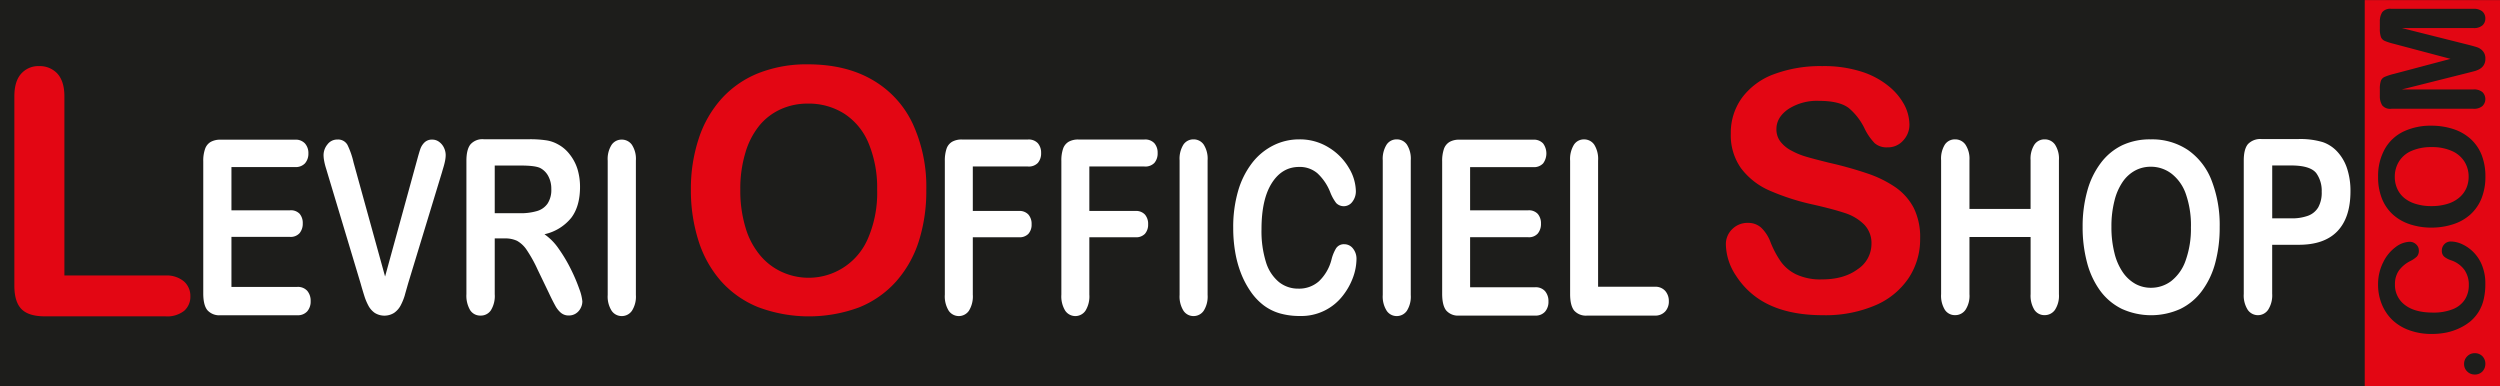
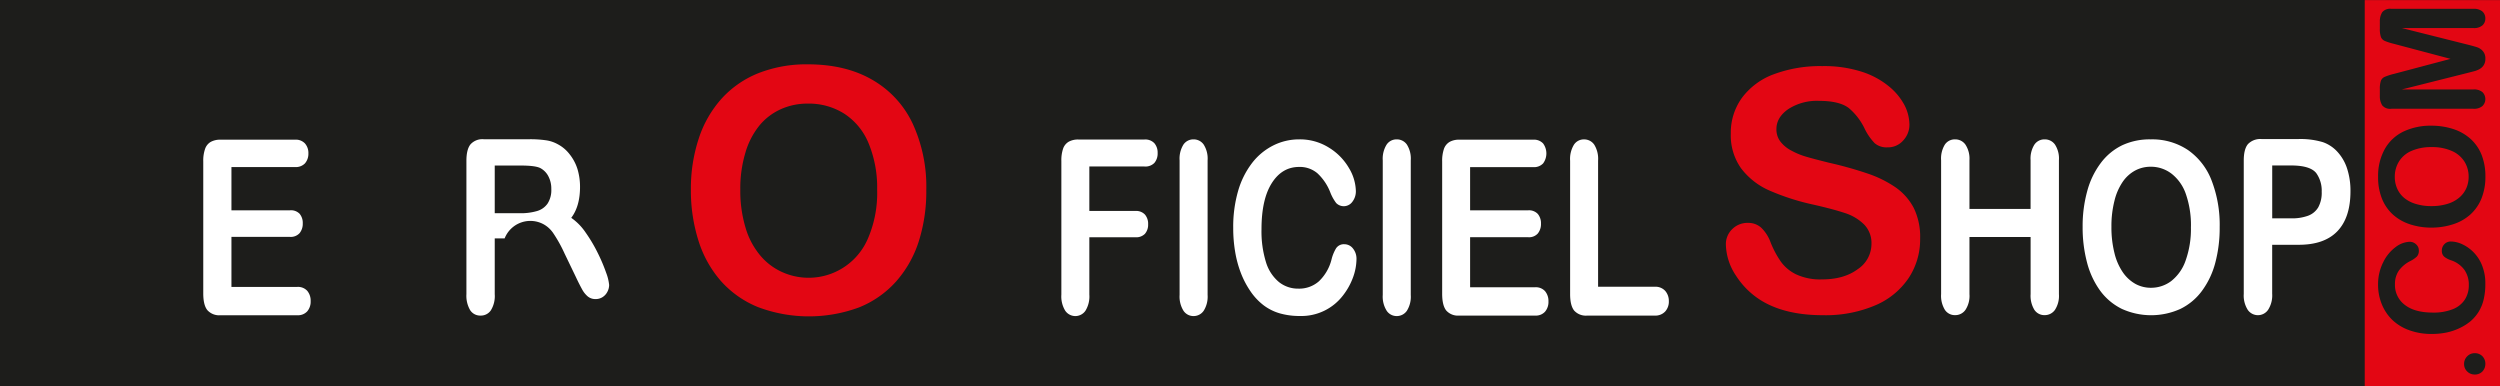
<svg xmlns="http://www.w3.org/2000/svg" id="Calque_1" data-name="Calque 1" viewBox="0 0 730.95 113">
  <rect x="0" y="0" width="730.95" height="113" fill="#333333" stroke="none" />
  <defs>
    <style>.cls-1,.cls-4{fill:#1d1d1b;}.cls-1{stroke:#1d1d1b;stroke-miterlimit:10;}.cls-2{fill:#e30613;}.cls-3{fill:#fff;}</style>
  </defs>
  <title>LOGO SITE NEW 2</title>
  <rect class="cls-1" x="0.5" y="0.5" width="729.93" height="112" />
  <rect class="cls-2" x="691.4" y="0.03" width="39.55" height="112.92" />
-   <path class="cls-2" d="M24,32.68V85.06H53.51a7.83,7.83,0,0,1,5.43,1.72,5.6,5.6,0,0,1,1.89,4.32A5.45,5.45,0,0,1,59,95.4,8,8,0,0,1,53.51,97H18.31q-4.77,0-6.85-2.11T9.37,88.11V32.68c0-2.95.67-5.16,2-6.63a6.68,6.68,0,0,1,5.23-2.21A7,7,0,0,1,21.92,26C23.28,27.48,24,29.7,24,32.68Z" transform="translate(-5.17 -4.51)" />
  <path class="cls-3" d="M91.41,53.35H72.84V66h17.1A3.52,3.52,0,0,1,92.76,67a4.12,4.12,0,0,1,.93,2.81,4.34,4.34,0,0,1-.92,2.86,3.48,3.48,0,0,1-2.83,1.1H72.84V88.4H92.05A3.66,3.66,0,0,1,95,89.54a4.46,4.46,0,0,1,1,3,4.36,4.36,0,0,1-1,3,3.66,3.66,0,0,1-2.93,1.14H69.65a4.63,4.63,0,0,1-3.87-1.51c-.79-1-1.18-2.63-1.18-4.87V51.71a10.42,10.42,0,0,1,.53-3.66A3.78,3.78,0,0,1,66.78,46a5.7,5.7,0,0,1,2.87-.65H91.41a3.66,3.66,0,0,1,2.93,1.11,4.22,4.22,0,0,1,1,2.89,4.3,4.3,0,0,1-1,2.92A3.69,3.69,0,0,1,91.41,53.35Z" transform="translate(-5.17 -4.51)" />
-   <path class="cls-3" d="M108.54,52l9.22,33.36L127,51.71c.48-1.76.84-3,1.08-3.68a4.91,4.91,0,0,1,1.2-1.87,3.08,3.08,0,0,1,2.27-.83,3.29,3.29,0,0,1,2,.65,4.5,4.5,0,0,1,1.42,1.71,5,5,0,0,1,.51,2.16,8.74,8.74,0,0,1-.17,1.61c-.11.58-.25,1.14-.41,1.7s-.34,1.12-.5,1.71L124.5,87.38c-.35,1.25-.7,2.43-1,3.55a16.58,16.58,0,0,1-1.22,2.95A6.12,6.12,0,0,1,120.38,96a5.35,5.35,0,0,1-5.63,0,6,6,0,0,1-1.86-2.11,16.27,16.27,0,0,1-1.24-3c-.35-1.11-.7-2.28-1.05-3.53l-9.69-32.24c-.17-.59-.34-1.16-.52-1.73a17.54,17.54,0,0,1-.44-1.83,9.54,9.54,0,0,1-.18-1.67,4.92,4.92,0,0,1,1.14-3.15,3.52,3.52,0,0,1,2.86-1.43,3.13,3.13,0,0,1,3,1.58A23.63,23.63,0,0,1,108.54,52Z" transform="translate(-5.17 -4.51)" />
-   <path class="cls-3" d="M152.71,74.22h-2.89v16.3a7.91,7.91,0,0,1-1.14,4.74,3.53,3.53,0,0,1-3,1.52,3.48,3.48,0,0,1-3.05-1.59,8.33,8.33,0,0,1-1.09-4.67v-39c0-2.21.4-3.82,1.2-4.81a4.66,4.66,0,0,1,3.86-1.49H160a32.14,32.14,0,0,1,4.75.3,10,10,0,0,1,3.55,1.19,10.57,10.57,0,0,1,3.39,2.87A13.39,13.39,0,0,1,174,53.9a17.94,17.94,0,0,1,.76,5.24q0,5.67-2.57,9.06A13.94,13.94,0,0,1,164.36,73a16.37,16.37,0,0,1,4.2,4.29,44.15,44.15,0,0,1,3.56,6,49.68,49.68,0,0,1,2.45,5.78,13.65,13.65,0,0,1,.87,3.55,4.26,4.26,0,0,1-.51,2,4,4,0,0,1-1.41,1.56,3.69,3.69,0,0,1-2.05.57,3.46,3.46,0,0,1-2.33-.81,7.19,7.19,0,0,1-1.62-2.06c-.46-.83-1.07-2-1.85-3.67l-3.3-6.85a39.87,39.87,0,0,0-3.18-5.74,8.26,8.26,0,0,0-2.85-2.7A8.09,8.09,0,0,0,152.71,74.22Zm4.71-21.31h-7.6V66.85h7.38a16.7,16.7,0,0,0,5-.64A5.65,5.65,0,0,0,165.29,64a7.26,7.26,0,0,0,1.07-4.23,7.68,7.68,0,0,0-.86-3.72,5.6,5.6,0,0,0-2.38-2.41C162.15,53.16,160.26,52.91,157.42,52.91Z" transform="translate(-5.17 -4.51)" />
-   <path class="cls-3" d="M182.85,90.76V51.46a7.7,7.7,0,0,1,1.14-4.6,3.51,3.51,0,0,1,2.94-1.53,3.6,3.6,0,0,1,3,1.52,7.56,7.56,0,0,1,1.16,4.61v39.3a7.63,7.63,0,0,1-1.16,4.62,3.57,3.57,0,0,1-3,1.54A3.53,3.53,0,0,1,184,95.37,7.73,7.73,0,0,1,182.85,90.76Z" transform="translate(-5.17 -4.51)" />
+   <path class="cls-3" d="M152.71,74.22h-2.89v16.3a7.91,7.91,0,0,1-1.14,4.74,3.53,3.53,0,0,1-3,1.52,3.48,3.48,0,0,1-3.05-1.59,8.33,8.33,0,0,1-1.09-4.67v-39c0-2.21.4-3.82,1.2-4.81a4.66,4.66,0,0,1,3.86-1.49H160a32.14,32.14,0,0,1,4.75.3,10,10,0,0,1,3.55,1.19,10.57,10.57,0,0,1,3.39,2.87A13.39,13.39,0,0,1,174,53.9a17.94,17.94,0,0,1,.76,5.24q0,5.67-2.57,9.06a16.37,16.37,0,0,1,4.2,4.29,44.15,44.15,0,0,1,3.56,6,49.68,49.68,0,0,1,2.45,5.78,13.65,13.65,0,0,1,.87,3.55,4.26,4.26,0,0,1-.51,2,4,4,0,0,1-1.41,1.56,3.69,3.69,0,0,1-2.05.57,3.46,3.46,0,0,1-2.33-.81,7.19,7.19,0,0,1-1.62-2.06c-.46-.83-1.07-2-1.85-3.67l-3.3-6.85a39.87,39.87,0,0,0-3.18-5.74,8.26,8.26,0,0,0-2.85-2.7A8.09,8.09,0,0,0,152.71,74.22Zm4.71-21.31h-7.6V66.85h7.38a16.7,16.7,0,0,0,5-.64A5.65,5.65,0,0,0,165.29,64a7.26,7.26,0,0,0,1.07-4.23,7.68,7.68,0,0,0-.86-3.72,5.6,5.6,0,0,0-2.38-2.41C162.15,53.16,160.26,52.91,157.42,52.91Z" transform="translate(-5.17 -4.51)" />
  <path class="cls-2" d="M241.38,23.32q11,0,18.79,4.5A28.94,28.94,0,0,1,272,40.61a44,44,0,0,1,4,19.47,48.28,48.28,0,0,1-2.2,15,32.64,32.64,0,0,1-6.62,11.72,28.94,28.94,0,0,1-10.85,7.59,42.25,42.25,0,0,1-29.51-.08A29.24,29.24,0,0,1,216,86.73a32.64,32.64,0,0,1-6.6-11.81A48.55,48.55,0,0,1,207.17,60a46.72,46.72,0,0,1,2.33-15.08,32.47,32.47,0,0,1,6.74-11.67A29.12,29.12,0,0,1,227,25.87,38.26,38.26,0,0,1,241.38,23.32ZM261.63,60a33.89,33.89,0,0,0-2.49-13.57A18.82,18.82,0,0,0,252,37.74a19.39,19.39,0,0,0-10.63-2.94,19,19,0,0,0-7.89,1.63,17.34,17.34,0,0,0-6.24,4.74,22.59,22.59,0,0,0-4.12,7.95A36.29,36.29,0,0,0,221.62,60a37.25,37.25,0,0,0,1.51,11,22.46,22.46,0,0,0,4.27,8.14A17.94,17.94,0,0,0,233.73,84a18.83,18.83,0,0,0,25.19-9.72A33.45,33.45,0,0,0,261.63,60Z" transform="translate(-5.17 -4.51)" />
-   <path class="cls-3" d="M305.71,53.19H289.6v13h13.47a3.51,3.51,0,0,1,2.79,1.06,4.12,4.12,0,0,1,.93,2.82,4,4,0,0,1-.94,2.81,3.55,3.55,0,0,1-2.78,1H289.6V90.64a7.94,7.94,0,0,1-1.14,4.73,3.58,3.58,0,0,1-5.9,0,8,8,0,0,1-1.14-4.72V51.56a10.76,10.76,0,0,1,.52-3.62,3.77,3.77,0,0,1,1.64-2,5.67,5.67,0,0,1,2.85-.64h19.28a3.64,3.64,0,0,1,2.91,1.09,4.22,4.22,0,0,1,.95,2.86,4.26,4.26,0,0,1-.95,2.89A3.64,3.64,0,0,1,305.71,53.19Z" transform="translate(-5.17 -4.51)" />
  <path class="cls-3" d="M339.78,53.19H323.67v13h13.47a3.51,3.51,0,0,1,2.79,1.06,4.12,4.12,0,0,1,.93,2.82,4.06,4.06,0,0,1-.94,2.81,3.55,3.55,0,0,1-2.78,1H323.67V90.64a7.94,7.94,0,0,1-1.14,4.73,3.58,3.58,0,0,1-5.9,0,8,8,0,0,1-1.14-4.72V51.56a10.51,10.51,0,0,1,.52-3.62,3.77,3.77,0,0,1,1.64-2,5.67,5.67,0,0,1,2.85-.64h19.28a3.65,3.65,0,0,1,2.91,1.09,4.22,4.22,0,0,1,.95,2.86,4.26,4.26,0,0,1-.95,2.89A3.65,3.65,0,0,1,339.78,53.19Z" transform="translate(-5.17 -4.51)" />
  <path class="cls-3" d="M350.06,90.75V51.39a7.76,7.76,0,0,1,1.12-4.6,3.49,3.49,0,0,1,2.92-1.53,3.57,3.57,0,0,1,3,1.51,7.66,7.66,0,0,1,1.15,4.62V90.75a7.72,7.72,0,0,1-1.15,4.63,3.57,3.57,0,0,1-3,1.54,3.48,3.48,0,0,1-2.9-1.55A7.79,7.79,0,0,1,350.06,90.75Z" transform="translate(-5.17 -4.51)" />
  <path class="cls-3" d="M401.78,80.29a16.09,16.09,0,0,1-.95,5.16,19.47,19.47,0,0,1-3,5.45,15.31,15.31,0,0,1-12.59,6,21.08,21.08,0,0,1-5.81-.75,14.64,14.64,0,0,1-4.75-2.34,17.51,17.51,0,0,1-3.92-4.17A25.92,25.92,0,0,1,368,84.39a31.72,31.72,0,0,1-1.69-6.22,41.24,41.24,0,0,1-.57-7,37.73,37.73,0,0,1,1.42-10.8,24.57,24.57,0,0,1,4.06-8.16,18,18,0,0,1,6.2-5.16A16.75,16.75,0,0,1,385,45.26a15.92,15.92,0,0,1,8.73,2.42,17,17,0,0,1,5.87,6,13.58,13.58,0,0,1,2,6.73,5,5,0,0,1-1,3.06,3.1,3.1,0,0,1-4.75.41,12.77,12.77,0,0,1-1.75-3.17,15,15,0,0,0-3.76-5.55,7.92,7.92,0,0,0-5.33-1.84q-5,0-8,4.74t-3,13.45a30.41,30.41,0,0,0,1.32,9.7A12.1,12.1,0,0,0,379.14,87a8.9,8.9,0,0,0,5.67,1.9,8.7,8.7,0,0,0,6-2.16,13.27,13.27,0,0,0,3.67-6.36,11.9,11.9,0,0,1,1.3-3.22,2.71,2.71,0,0,1,2.48-1.24,3.16,3.16,0,0,1,2.5,1.26A4.75,4.75,0,0,1,401.78,80.29Z" transform="translate(-5.17 -4.51)" />
  <path class="cls-3" d="M409.46,90.75V51.39a7.76,7.76,0,0,1,1.13-4.6,3.48,3.48,0,0,1,2.92-1.53,3.57,3.57,0,0,1,3,1.51,7.67,7.67,0,0,1,1.14,4.62V90.75a7.72,7.72,0,0,1-1.14,4.63,3.57,3.57,0,0,1-3,1.54,3.48,3.48,0,0,1-2.9-1.55A7.72,7.72,0,0,1,409.46,90.75Z" transform="translate(-5.17 -4.51)" />
  <path class="cls-3" d="M453.39,53.37H435V66h17a3.52,3.52,0,0,1,2.8,1.07,4.22,4.22,0,0,1,.92,2.83,4.34,4.34,0,0,1-.91,2.86,3.42,3.42,0,0,1-2.81,1.11H435V88.5h19a3.62,3.62,0,0,1,2.91,1.14,4.51,4.51,0,0,1,1,3,4.4,4.4,0,0,1-1,3A3.62,3.62,0,0,1,454,96.78H431.8A4.55,4.55,0,0,1,428,95.27c-.78-1-1.17-2.63-1.17-4.87V51.72a10.78,10.78,0,0,1,.52-3.67A3.84,3.84,0,0,1,429,46a5.62,5.62,0,0,1,2.85-.65h21.59a3.64,3.64,0,0,1,2.91,1.11,4.93,4.93,0,0,1,0,5.82A3.64,3.64,0,0,1,453.39,53.37Z" transform="translate(-5.17 -4.51)" />
  <path class="cls-3" d="M472.42,51.48V88.35H489a3.84,3.84,0,0,1,3.05,1.21,4.48,4.48,0,0,1,1.06,3,4.3,4.3,0,0,1-1.05,3A3.89,3.89,0,0,1,489,96.78H469.26a4.6,4.6,0,0,1-3.85-1.48c-.78-1-1.17-2.6-1.17-4.81v-39a8,8,0,0,1,1.12-4.67,3.43,3.43,0,0,1,2.93-1.55,3.56,3.56,0,0,1,3,1.53A7.89,7.89,0,0,1,472.42,51.48Z" transform="translate(-5.17 -4.51)" />
  <path class="cls-2" d="M566.58,74.32a20.43,20.43,0,0,1-3.35,11.47,22.11,22.11,0,0,1-9.78,8,37.15,37.15,0,0,1-15.27,2.88q-10.59,0-17.47-3.94a23.23,23.23,0,0,1-7.93-7.56,17,17,0,0,1-3-9.2,6.08,6.08,0,0,1,1.83-4.44,6.26,6.26,0,0,1,4.66-1.85,5.57,5.57,0,0,1,3.88,1.44,11.27,11.27,0,0,1,2.71,4.27,28.12,28.12,0,0,0,3,5.62,11.84,11.84,0,0,0,4.47,3.72,16.64,16.64,0,0,0,7.56,1.47q6.44,0,10.46-3a8.85,8.85,0,0,0,4-7.38,7.73,7.73,0,0,0-2.17-5.69,14.06,14.06,0,0,0-5.61-3.34c-2.3-.76-5.36-1.58-9.2-2.45a68.44,68.44,0,0,1-12.91-4.15,20.89,20.89,0,0,1-8.24-6.48,16.67,16.67,0,0,1-3-10.21,17.34,17.34,0,0,1,3.22-10.33,20.29,20.29,0,0,1,9.32-6.94A38.83,38.83,0,0,1,538,23.84a35.87,35.87,0,0,1,11.4,1.61,24,24,0,0,1,8,4.27,17.88,17.88,0,0,1,4.64,5.6A12.77,12.77,0,0,1,563.45,41a6.7,6.7,0,0,1-1.83,4.59,5.87,5.87,0,0,1-4.56,2,5.32,5.32,0,0,1-3.78-1.22,16.7,16.7,0,0,1-2.81-4,18.15,18.15,0,0,0-4.68-6.21Q543.06,34,537,34a15.36,15.36,0,0,0-9,2.43c-2.3,1.61-3.44,3.56-3.44,5.83a5.84,5.84,0,0,0,1.17,3.65,9.63,9.63,0,0,0,3.22,2.64,21.11,21.11,0,0,0,4.15,1.73q2.09.63,6.92,1.83a110.38,110.38,0,0,1,11,3.07,33.41,33.41,0,0,1,8.34,4.08,17,17,0,0,1,5.37,6.08A19.27,19.27,0,0,1,566.58,74.32Z" transform="translate(-5.17 -4.51)" />
  <path class="cls-3" d="M581,51.36V65.6h17.87V51.36A7.62,7.62,0,0,1,600,46.78a3.53,3.53,0,0,1,3-1.52,3.62,3.62,0,0,1,3,1.51,7.49,7.49,0,0,1,1.16,4.59V90.51a7.5,7.5,0,0,1-1.17,4.61,3.64,3.64,0,0,1-3,1.53,3.51,3.51,0,0,1-3-1.54,7.86,7.86,0,0,1-1.11-4.6V73.8H581V90.51a7.43,7.43,0,0,1-1.18,4.61,3.62,3.62,0,0,1-3,1.53,3.49,3.49,0,0,1-3-1.54,7.86,7.86,0,0,1-1.11-4.6V51.36a7.78,7.78,0,0,1,1.1-4.58,3.5,3.5,0,0,1,3-1.52,3.63,3.63,0,0,1,3,1.51A7.49,7.49,0,0,1,581,51.36Z" transform="translate(-5.17 -4.51)" />
  <path class="cls-3" d="M634,45.26a18.77,18.77,0,0,1,10.91,3.13,19.21,19.21,0,0,1,6.9,8.92,36,36,0,0,1,2.35,13.58,39.61,39.61,0,0,1-1.29,10.47A24.11,24.11,0,0,1,649,89.53a17.16,17.16,0,0,1-6.31,5.29,20.72,20.72,0,0,1-17.14,0,17.37,17.37,0,0,1-6.33-5.31,24.42,24.42,0,0,1-3.84-8.24,40,40,0,0,1-1.29-10.4,38.55,38.55,0,0,1,1.35-10.51,24,24,0,0,1,3.92-8.14A17.12,17.12,0,0,1,625.62,47,19,19,0,0,1,634,45.26Zm11.76,25.56a27.71,27.71,0,0,0-1.45-9.46,12.77,12.77,0,0,0-4.14-6A9.88,9.88,0,0,0,634,53.26a9.57,9.57,0,0,0-4.59,1.13,10.52,10.52,0,0,0-3.62,3.31,16.8,16.8,0,0,0-2.4,5.54,29.89,29.89,0,0,0-.88,7.58,30.65,30.65,0,0,0,.88,7.66,17,17,0,0,0,2.48,5.68,11,11,0,0,0,3.68,3.37,9.39,9.39,0,0,0,4.56,1.12,9.79,9.79,0,0,0,5.84-1.93,13,13,0,0,0,4.24-6A27.44,27.44,0,0,0,645.75,70.82Z" transform="translate(-5.17 -4.51)" />
  <path class="cls-3" d="M677.09,76.08h-7.58V90.4a7.79,7.79,0,0,1-1.17,4.66,3.61,3.61,0,0,1-6,0,7.8,7.8,0,0,1-1.14-4.61v-39q0-3.37,1.25-4.83a5,5,0,0,1,4-1.45h10.62a22.68,22.68,0,0,1,7.25.9A10.39,10.39,0,0,1,688.68,49a13.25,13.25,0,0,1,2.77,4.9,20.94,20.94,0,0,1,.95,6.52q0,7.73-3.85,11.72T677.09,76.08Zm-2-23.19h-5.57V68.35h5.57a13.59,13.59,0,0,0,4.9-.76,5.8,5.8,0,0,0,3-2.48,8.82,8.82,0,0,0,1-4.52,8.82,8.82,0,0,0-1.59-5.46Q680.64,52.9,675.08,52.89Z" transform="translate(-5.17 -4.51)" />
  <path class="cls-4" d="M731.84,110.86a3.23,3.23,0,0,1-.82,2.22,3,3,0,0,1-2.32.93,3,3,0,0,1-2.17-.89,2.94,2.94,0,0,1-.91-2.19,3.09,3.09,0,0,1,.9-2.23,2.94,2.94,0,0,1,2.18-.92,3,3,0,0,1,2.31.92A3.11,3.11,0,0,1,731.84,110.86Z" transform="translate(-5.17 -4.51)" />
  <path class="cls-4" d="M721.75,75.12a8,8,0,0,1,3.13.71,11.27,11.27,0,0,1,3.31,2.24A11.47,11.47,0,0,1,730.83,82a14,14,0,0,1,1,5.55,19.54,19.54,0,0,1-.45,4.36A12.23,12.23,0,0,1,730,95.46a12,12,0,0,1-2.53,3,15.21,15.21,0,0,1-3.2,2,16.9,16.9,0,0,1-3.77,1.27,20.82,20.82,0,0,1-4.27.42,18.87,18.87,0,0,1-6.55-1.06,14,14,0,0,1-5-3,13.44,13.44,0,0,1-3.13-4.66,15,15,0,0,1-1.08-5.69A14.17,14.17,0,0,1,702,81.14a11.87,11.87,0,0,1,3.63-4.41,7.19,7.19,0,0,1,4.09-1.53,2.69,2.69,0,0,1,1.86.74,2.37,2.37,0,0,1,.81,1.8,2.49,2.49,0,0,1-.56,1.77,7.75,7.75,0,0,1-1.93,1.32,9.34,9.34,0,0,0-3.37,2.82,6.93,6.93,0,0,0-1.12,4,7.23,7.23,0,0,0,2.88,6q2.88,2.25,8.17,2.25a15.05,15.05,0,0,0,5.89-1,7.43,7.43,0,0,0,3.5-2.81A7.68,7.68,0,0,0,727,87.86a7.51,7.51,0,0,0-1.31-4.48,7.94,7.94,0,0,0-3.86-2.76,6.57,6.57,0,0,1-1.95-1,2.2,2.2,0,0,1-.76-1.87,2.61,2.61,0,0,1,.77-1.88A2.55,2.55,0,0,1,721.75,75.12Z" transform="translate(-5.17 -4.51)" />
  <path class="cls-4" d="M700.48,56.25a16.15,16.15,0,0,1,1.92-8.1A12.41,12.41,0,0,1,707.84,43a18.5,18.5,0,0,1,8.28-1.74,20.32,20.32,0,0,1,6.39,1,13.93,13.93,0,0,1,5,2.86,12.56,12.56,0,0,1,3.23,4.67,17,17,0,0,1,1.11,6.36,16.86,16.86,0,0,1-1.14,6.37,12.71,12.71,0,0,1-3.24,4.69,13.73,13.73,0,0,1-5,2.85,20.31,20.31,0,0,1-6.35,1,19.81,19.81,0,0,1-6.41-1,13.78,13.78,0,0,1-5-2.91,12.58,12.58,0,0,1-3.13-4.63A16.57,16.57,0,0,1,700.48,56.25Zm15.6-8.73a14.18,14.18,0,0,0-5.77,1.08,8,8,0,0,0-3.69,3.07,8.4,8.4,0,0,0-1.26,4.58,8.3,8.3,0,0,0,.7,3.4,7.47,7.47,0,0,0,2,2.69,9.72,9.72,0,0,0,3.39,1.78,15.08,15.08,0,0,0,4.62.65,15.57,15.57,0,0,0,4.68-.65,9.59,9.59,0,0,0,3.46-1.84,7.71,7.71,0,0,0,2.06-2.73,8.36,8.36,0,0,0,.68-3.38,8.27,8.27,0,0,0-1.18-4.34,8.16,8.16,0,0,0-3.64-3.14A14.05,14.05,0,0,0,716.08,47.52Z" transform="translate(-5.17 -4.51)" />
  <path class="cls-4" d="M726.76,25.8l-19.33,4.86h20.94a3.8,3.8,0,0,1,2.61.78,2.86,2.86,0,0,1,0,4.08,3.77,3.77,0,0,1-2.62.79h-24a3,3,0,0,1-2.68-1,5,5,0,0,1-.69-2.79v-1.9a7.22,7.22,0,0,1,.31-2.5,2.08,2.08,0,0,1,1.12-1.14,16.39,16.39,0,0,1,2.62-.85l16.62-4.41-16.62-4.41a16.6,16.6,0,0,1-2.62-.84,2.1,2.1,0,0,1-1.12-1.15,7.19,7.19,0,0,1-.31-2.49V10.88a5,5,0,0,1,.69-2.79,3,3,0,0,1,2.68-1h24a3.8,3.8,0,0,1,2.61.77,2.68,2.68,0,0,1,.86,2.08,2.63,2.63,0,0,1-.86,2,3.8,3.8,0,0,1-2.61.78H707.43l19.33,4.86q1.88.48,2.76.78a3.81,3.81,0,0,1,1.6,1.11,3.22,3.22,0,0,1,.72,2.23,3.35,3.35,0,0,1-.46,1.82,3.38,3.38,0,0,1-1.19,1.16,6.71,6.71,0,0,1-1.6.65Z" transform="translate(-5.17 -4.51)" />
</svg>